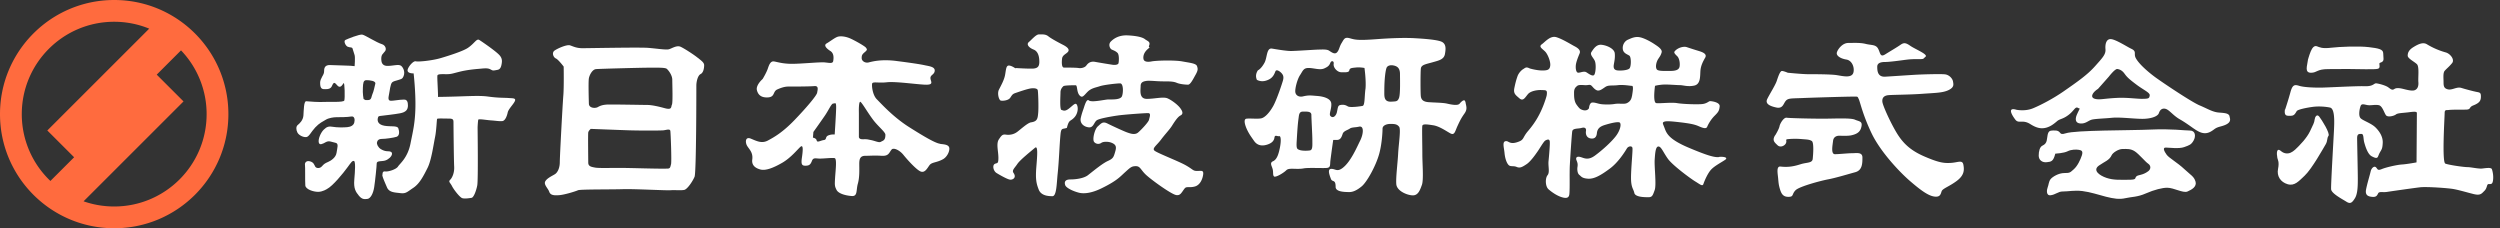
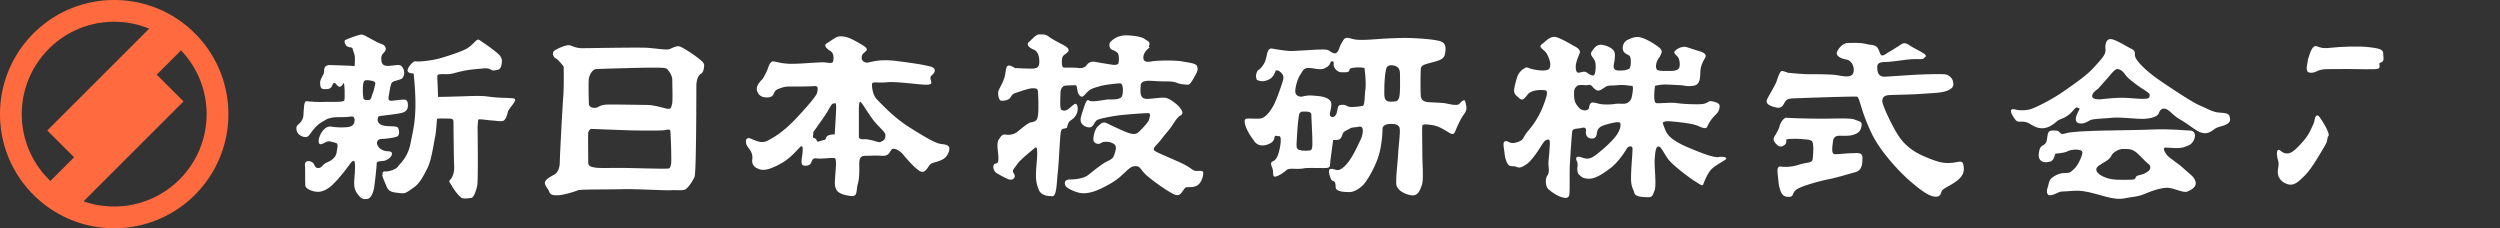
<svg xmlns="http://www.w3.org/2000/svg" width="438" height="40" fill="none">
  <rect width="100%" height="100%" fill="#333333" stroke="none" />
  <path d="M71.109 17.52c-.19-.19-1.748.06-2.308.12-.56.059-.869 0-.689-.87.19-.868.25-2.056.62-2.365.369-.31 1.567-.4 1.807-.749.56-.809.19-1.747-.25-2.116-.439-.37-1.558.06-2.556 0-.75-.05-.91-.62-.93-1.058-.06-.999.34-1.038.69-1.558.25-.369 0-1.008-.56-1.178-.999-.309-2.926-1.557-3.426-1.677-.5-.12-2.617.75-2.986.929-.37.18 0 .998.37 1.178.369.18.808.06.868.31.06.249.25.748.37 1.177.12.43 0 1.927 0 1.927-.56-.12-3.176-.12-4.235-.19-1.06-.07-1.119.619-1.119 1.178 0 .559-.69 1.138-.69 1.927 0 1.178.42 1.118 1 1.118 1.118 0 .998-.62 1.308-.999.31-.379.62.44.999.56.38.12.62-.37.81-.62.189-.249.249 2.676.119 3.045-.13.37-2.867.19-3.546.25-.68.06-2.677-.06-3.117-.12-.439-.06-.439 1.617-.499 2.486-.06.868-.69 1.427-.999 1.677-.31.25-.31.808-.06 1.307.25.5 1.06.869 1.558.809.5-.06.81-.869 1.559-1.677.749-.809 1.368-1.058 1.868-1.368.5-.31 1.368-.439 1.867-.439.5 0 1.928 0 2.558-.12.629-.12.689.56.559 1.058-.13.5-.62.75-1.249.809-.629.06-1.808.06-2.487-.06s-1.059-.06-1.618.5c-.56.558-.999 1.676-.869 2.235.13.56.69.25 1.249-.06.559-.309 1.058 0 1.678.12.619.12.31.869.19 1.747-.12.879-1.06 1.428-1.499 1.617-.44.19-.689.31-1.059.749-.37.44-.998.37-1.178.06-.18-.31-.25-.749-.93-.928-.678-.18-.928.309-.868.619.06.309 0 2.924.06 3.613.06.689 1.428 1.118 2.237 1.118.81 0 1.558-.499 1.558-.499 1-.5 2.867-2.795 3.546-3.733.69-.929.87-1.248 1.179-1.178.31.07.19 1.747.06 3.294s.25 2.116.809 2.795c.56.679.999.619 1.498.559.5-.06 1-.868 1.179-2.056.16-1.019.44-3.674.44-4.173 0-.5.928-.31 1.498-.5.57-.189 1.119-.688 1.178-1.117.06-.43-.37-.5-.689-.5-.32 0-.749-.06-1.248-.369-.5-.31-.75-.868-.69-1.178.06-.31.25-.619.87-.619.619 0 1.987-.19 2.556-.369.57-.18.5-.998.31-1.497-.19-.5-1.368-.25-2.427-.44s-1.249-.748-1.179-1.247c.07-.5.25-.44.69-.5.439-.06 2.237-.249 3.236-.439.999-.19 1.368-.619 1.368-1.367 0-.749-.19-.809-.37-.999l.01.04zm-5.354-2.856c-.12.5-.31 1.428-.5 1.807-.19.38-.12 1.058-.749 1.058-.63 0-.37.06-.809-.19 0 0-.19-.928-.12-1.986.04-.758.06-1.308.62-1.308.559 0 1.678.12 1.558.62z" fill="#fff" />
  <path d="M72.477 12.857s-1.179.06-1.059-.619c.1-.559 1-1.617 1.429-1.497.43.12 2.866-.12 4.355-.56 1.488-.438 3.955-1.227 4.794-1.806 1.179-.809 1.499-1.677 1.988-1.368.49.31 2.677 1.807 3.426 2.556.57.569.56 1.058.5 1.497-.1.68-.26 1.088-.75 1.178-.929.19-.809.12-1.308-.12-.5-.239-1.179-.12-1.928-.06-.75.06-2.118.19-3.366.5-1.249.31-1.499.439-2.308.439-.809 0-1.558-.06-1.618.25-.06.309.11 2.605.11 3.733 4.855-.06 6.982-.31 8.79-.06 1.808.25 2.737.19 3.546.25.81.06 1.368 0 1.119.559-.25.559-1.119 1.367-1.249 1.986-.13.62-.44 1.428-.929 1.498-.5.06-1.118-.06-1.987-.12-.87-.06-2.178-.31-2.238-.12-.06.19-.12 1.178-.12 1.428s.12 9.143-.06 10.082c-.18.938-.619 2.116-.999 2.176-.38.06-1.178.19-1.618.06-.44-.13-1.498-1.497-1.808-2.116-.31-.62-.689-.749-.31-1.118.37-.37.75-1.248.69-2.306-.06-1.058-.12-7.158-.12-7.657 0-.499 0-.749-.809-.749-1.059 0-1.988-.06-2.058.06-.07.12-.12 2.057-.37 3.235-.249 1.178-.618 3.983-1.308 5.35-.689 1.368-1.368 2.736-2.487 3.484-1.119.749-1.308 1.058-2.307.928-1-.12-1.928-.12-2.308-.998-.38-.878-.869-1.986-.809-2.176.06-.19-.06-.689.5-.619.56.07 1.928-.37 2.237-.868.31-.5 1.678-1.498 2.178-3.983.45-2.266.809-3.614.869-6.35.06-2.734-.31-5.969-.31-5.969l.01-.01zm49.753-2.735c-.499-.44-2.307-1.617-2.986-1.927-.69-.31-1.559.31-2.058.44-.499.13-2.058-.12-3.616-.25-1.558-.12-10.458.06-11.517.06-1.058 0-1.618-.31-2.177-.5-.56-.189-2.238.56-2.737.93-.5.369-.19 1.177.25 1.367.44.19 1.368 1.427 1.368 1.427s.06 3.614-.06 5.041c-.12 1.428-.62 10.702-.62 11.7 0 .998-.369 1.807-.868 2.116-.5.31-1.369.69-1.678 1.248-.31.56.5 1.248.689 1.807.19.559.69.689 1.678.619.999-.06 2.987-.689 3.366-.869.38-.18 5.973-.12 7.911-.19 1.928-.06 7.532.25 8.281.19.749-.06 1.868.06 2.427-.06.559-.12 1.498-1.557 1.808-2.306.31-.748.31-15.183.31-15.932 0-.748.249-1.806.749-2.056.499-.25.619-1.058.619-1.557 0-.5-.619-.869-1.119-1.308l-.02.01zm-4.674 18.667c-.12.56-.18.73-.56.749-1.748.06-6.352-.12-8.4-.12s-3.736.06-4.355-.06c-.619-.12-1.179-.19-1.179-.868 0-.679-.06-4.981 0-5.29.06-.31.44-.62.44-.62s4.794.19 6.662.25c1.868.06 5.604.06 6.103 0 .5-.06 1.119-.31 1.179.12.06.429.249 5.29.12 5.85l-.01-.01zm.169-10.461c-.189.369.08.998-1.288.619-.879-.24-2.178-.56-3.047-.56-.869 0-6.472-.12-7.161-.06-.69.06-1.059.19-1.499.44-.439.25-1.558.19-1.558-.619 0 0-.12-3.793 0-4.422.12-.63.619-1.558 1.249-1.618.629-.06 7.911-.249 9.149-.249 1.239 0 2.927-.06 3.236.19.31.25.979 1.118.979 1.926 0 .809.12 3.983-.06 4.353zm47.027 6.868c-.829-.08-2.827-1.248-5.564-2.985-2.737-1.747-4.814-4.063-5.563-4.812-.749-.748-.909-2.326-.829-2.735.08-.42 1.078-.08 2.577-.25 1.498-.17 4.894.33 6.642.42 1.748.08.999-.58.999-1.158 0-.58.669-.58.749-1.248.08-.749-.999-.829-1.748-.998-.749-.17-2.407-.42-4.984-.749-2.577-.33-4.155.08-4.815.25-.659.17-1.248-.25-1.248-.749 0-.5.08-.659.579-1.078.499-.42.33-.5.17-.749-.17-.25-1.748-1.158-2.657-1.577-.909-.42-1.828-.5-2.327-.33-.5.17-1.329.83-1.908 1.159-.58.329 0 .908.659 1.327.659.42.579 1.248.499 1.747-.08.5-.659.33-1.498.25-.829-.08-4.065.25-5.723.25-1.658 0-2.577-.33-3.157-.42-.579-.08-.829.5-1.079 1.248-.249.748-.908 1.827-.908 1.827s-1.249 1.078-.999 1.986c.239.889.829 1.248 1.748 1.248 1.498 0 .959-1.028 1.828-1.408.749-.329 1.328-.499 1.907-.499.58 0 3.736 0 4.565-.08.829-.08.58.66.5 1.158-.08.5-1.908 2.656-3.986 4.812-2.077 2.156-3.566 2.985-4.645 3.564-1.078.579-1.987.08-2.986-.33-.999-.409-.999.66-.659 1.248.339.59 1.078 1.158.909 2.406-.13.988.499 1.497 1.408 1.747.909.25 2.237-.25 3.816-1.158 1.578-.909 2.737-2.406 3.236-2.825.499-.42.419.659.25 1.827-.17 1.158-.08 1.497.579 1.497.659 0 .909-.17 1.159-.828.249-.66.659-.42 1.408-.42.749 0 2.158-.17 2.577-.08.42.08.17 2.077.08 3.404-.08 1.328-.08 1.498.25 2.157.329.658 1.578.998 2.657 1.078 1.078.08.749-.998 1.078-2.157.33-1.157.25-2.575.25-3.483 0-.909.19-1.408 1.079-1.408s1.578-.08 2.827 0c1.248.08 1.298-.519 1.748-1.078.329-.42 1.408.08 2.077.908.66.829 2.238 2.576 2.987 2.905.749.33 1.159-.499 1.578-1.078.42-.579 1.249-.42 2.407-1.078.58-.33 1.079-1.158 1.079-1.827s-.749-.748-1.578-.828v-.02zm-18.509-1.657c0 .08-.419-.08-1.079.17-.659.249-.249.748-.829.828-.579.08-1.158.499-1.248.08-.08-.42-.66-.5-.66-.5l.08-.998s1.249-1.747 1.988-2.825c.739-1.078 1.159-2.156 1.498-2.156.34 0 .5-.33.5.659 0 .988-.25 4.642-.25 4.732v.01zm8.381 1.158c-.42.17-.33.329-1.159.08-.829-.25-.579-.17-1.329-.33-.749-.17-1.498.17-1.658-.42v-4.232s-.08-2.326.33-1.907c.419.42 1.159 1.747 2.078 2.985.908 1.248 2.237 2.236 2.237 2.735 0 .5-.08.909-.499 1.079v.01zm23.322-12.778s2.657.17 3.237.08c.579-.09.909-.33.909-1.158 0-.829-.17-1.827-.999-2.156-.829-.33-1.329-.909-.829-1.328.499-.42 1.248-1.328 1.748-1.328.499 0 1.158-.08 1.658.33.499.409 1.908 1.158 2.577 1.497.669.34 1.158.749.909 1.158-.25.41-.999.579-1.079 1.248-.08.669-.08 1.577.33 1.577.409 0 2.157 0 2.577.08.419.08 1.078-.08 1.328-.42.25-.339.659-.828 1.578-.658.919.17 2.487.42 2.987.499.499.08.999 0 1.079-.25.08-.25.169-1.497-.17-1.826-.34-.33-.659-.42-.999-.58-.34-.16-.659-.908-.17-1.407.49-.5 1.409-1.158 2.987-1.078 1.578.08 2.577.33 2.986.659.41.33.999.42.75 1.078-.25.659.499 0-.25.659s-.829 1.327-.749 1.747c.08.419.579.579 1.408.419.829-.17 4.065-.25 5.394 0 1.328.25 2.407.33 2.577.829.17.499.17.748-.25 1.497-.419.749-.909 1.747-1.328 1.747-.42 0-1.409-.08-1.988-.33s-1.328-.25-2.407-.25-2.328-.169-2.907-.079c-.579.09-.999.25-.999.908 0 .66-.329 2.237 1.079 2.237s2.907-.42 3.656-.08c.749.329 1.828 1.158 2.237 1.747.42.579.5.998 0 1.247-.499.25-1.078 1.158-1.498 1.827-.42.659-1.159 1.408-1.908 2.406-.749.998-1.578 1.497-1.158 1.907.419.409 4.155 1.826 5.483 2.575 1.329.749 1.249.998 1.988.998.739 0 1.159-.17 1.079.58-.08.748-.5 1.906-1.499 2.156-.998.25-1.408-.08-1.748.329-.549.689-.719 1.298-1.498 1.158-.909-.17-4.565-2.825-5.394-3.654-.829-.828-.909-1.407-1.658-1.407-.749 0-.969.23-1.908 1.078-.829.749-1.408 1.497-4.155 2.825-1.538.749-2.907.998-3.905.749-.999-.25-2.238-.829-2.408-1.328-.169-.5-.08-.998.909-.998s2.378-.2 3.077-.749c1.158-.908 2.577-2.076 3.486-2.486.909-.419.999-.658 1.248-1.497.25-.838.35-1.377-.749-1.747-.499-.17-1.328-.17-1.658.08a.922.922 0 01-1.248-.17c-.34-.419.079-2.236.659-2.735.579-.5.829-.908 1.658-.5.829.42 2.987 1.409 3.486 1.578.499.17 1.328.5 1.908 0 .579-.499 1.828-1.827 1.908-2.236.079-.41.419-1.158-.17-1.158-.59 0-4.155.25-5.314.42-.919.13-3.157.498-3.656.828-.499.33-.579 1.328-1.408 1.248-.829-.08-1.629-.68-1.409-1.657.17-.749.33-1.158.5-1.657.169-.5.509-1.747.909-1.408.499.42 2.826-.17 3.486-.17.659 0 2.077.08 2.327-.579.25-.659.25-2.236-.33-2.236-.579 0-2.826.25-3.566.5-.739.249-1.498.329-2.157.998-.659.668-.909 1.158-1.408.579-.5-.58-.33-1.747-.66-1.747-.329 0-1.987 0-2.157.17-.17.17-.5.498-.5 1.078 0 .579-.17 2.984.17 3.074.34.09.579.33 1.329-.25.749-.579 1.158-1.157 1.408-.579.25.58.08 1.498-.42 2.077-.769.888-.958.29-1.368 1.897-.769.28-.999-.09-1.119 1.177-.17 1.658-.249 4.563-.499 6.889-.17 1.587-.17 3.903-.909 3.903s-1.988-.08-2.407-1.158c-.42-1.078-.58-1.827-.42-3.904.17-2.076.33-3.903-.25-3.404-.579.5-2.577 2.077-3.076 2.826-.5.748-.999 1.098-.659 1.577.579.828-.17 1.248-.66 1.158-.489-.09-1.658-.749-2.327-1.158-.569-.36-.749-1.328-.33-1.577.42-.25.66.08.66-1.079 0-1.158-.42-2.485.08-3.234.499-.749.659-.908 1.248-.829.59.08 1.329 0 1.988-.499s1.828-1.577 2.407-1.657c1.099-.16 1.159-.659 1.249-1.657.09-.998 0-3.653-.08-3.983-.08-.33-.749-.42-1.498-.25-.75.17-1.908.58-2.408.75-.499.169-.579.329-.909.828-.329.499-1.328.579-1.658.499-.329-.08-.659-1.248-.329-1.907.329-.659.909-1.657 1.078-2.575.17-.919.17-1.657.66-1.657.489 0 1.158.499 1.158.499l.04-.06zm78.791 5.979c-.08-.659-.66-.17-.999.25-.33.42-1.499.17-2.238 0-.749-.17-2.237-.17-3.236-.25-.999-.08-1.249-.499-1.328-.998-.08-.5-.08-4.232 0-4.891.079-.66.829-.75 1.987-1.079 1.159-.329 2.078-.499 2.238-1.497.13-.779.249-1.657-.5-2.076-.749-.42-3.406-.58-4.734-.66-1.329-.079-3.486-.079-6.813.17-3.316.25-3.735.08-4.644-.17-.909-.249-.999.17-1.409.83-.419.658-.419 1.247-.829 1.657-.419.419-.999-.08-1.408-.33-.42-.25-1.249-.17-1.748-.17-.499 0-4.065.25-4.894.25-.83 0-2.488-.28-3.317-.42-.999-.169-.829 1.578-1.328 2.486-.599 1.098-1.159 1.328-1.159 1.328-.419.659-.369 1.198-.17 1.657 0 0 .63.4 1.499.17 1.248-.33 1.508-1.068 1.748-1.657.169-.42.829 0 1.158.419.33.42.25.829.17 1.158-.08.33-1.079 3.404-1.748 4.562-.659 1.158-1.408 1.907-1.988 2.076-.579.17-1.987 0-2.657.08-.659.08-.169 1.408.17 2.077.33.659.58.998 1.159 1.826.579.829 1.408.909 2.237.66.829-.25 1.249-.66 1.329-1.249.08-.578.499-.17.829-.25.33-.079.369.94.08 2.237-.17.749-.42 1.827-1.159 2.156-.609.27-.25.749-.08 1.328.17.579 0 1.078.25 1.328s1.658-.58 2.157-1.079c.5-.499 1.748-.08 3.077-.329.819-.15 3.406 0 4.065-.08.66-.08.5-.619.58-1.248.249-1.986.499-3.653.499-3.653h.659c.66 0 .829-.58.999-1.078.17-.5.909-.66 1.249-.909.339-.25 1.009-.19 1.578-.33.999-.249.779 1.348.25 2.407-.58 1.158-1.658 3.733-3.077 4.811-.979.749-1.248.17-1.988.17-.739 0-.329 1.078-.079 1.747.249.659.829 0 .829 1.407 0 .769 1.158.909 2.407.909.579 0 1.248-.25 2.157-.998.909-.75 2.488-3.564 3.077-5.72.489-1.797.579-3.904.579-4.393 0-.489.58-.828 1.409-.828.829 0 1.158.08 1.498.499.33.419-.08 2.985-.17 4.642-.08 1.657-.419 4.152-.33 5.39.08 1.248 1.988 1.987 2.907 1.987s1.249-.909 1.578-1.827c.33-.909.08-3.654.08-5.39 0-1.738-.08-4.643 0-4.982.08-.34.829-.25 1.908-.08 1.079.17 2.238.998 2.987 1.408.749.419.829-.33 1.248-1.248.42-.909.659-1.408 1.249-2.236.579-.829.25-1.328.17-1.987l-.02.01zm-27.229 8.456c-.5.08-1.409.08-1.828-.08-.42-.17-.58-.17-.5-1.498.11-1.826.17-2.905.33-4.063.08-.549.08-1.158.749-1.158s1.498-.08 1.498.58c0 .658.17 3.483.17 4.392 0 .908.08 1.747-.419 1.826zm9.709-10.702c-.17 1.408-.08 2.825-.5 2.905-.419.08-2.157.33-2.577.08-.419-.25-.749-.33-1.248-.25-.5.08-.47.37-.66 1.248-.169.749-.749 1.158-1.158.66-.27-.32.249-1.249.169-2.157-.079-.909-1.408-1.248-2.487-1.328-1.078-.08-1.408-.17-2.487.08-.689.16-1.248-.17-1.328-.749-.08-.579.329-2.236.829-2.984.499-.75.579-1.248 1.498-1.248s1.988.42 2.737.08c.749-.33.909-.58 1.079-.999.169-.419.659-.329.579.17-.12.699.659 1.498 1.328 1.498.67 0 1.329.08 1.409-.33.08-.42.419-.42 1.159-.5.739-.079 1.498.08 1.498.08s.329 2.327.17 3.734l-.01.01zm5.893 1.498c-.25.659-.5.609-1.329.659-1.328.08-1.248-.909-1.248-1.748 0-2.495.25-3.903.419-4.232.17-.33.66-.5 1.329-.33.659.17.999.58.999 1.498s.08 3.484-.17 4.153zm56.036 10.371c-.749.08-1.988-.25-5.314-1.657-3.316-1.407-3.815-2.405-4.155-3.314-.33-.908-.519-1.058-.1-1.228.42-.17 1.608-.03 2.927.12 1.558.19 2.407.35 3.156.689.749.33 1.289.479 1.448.06.17-.42.64-1.268 1.309-1.927.659-.659.789-.868.869-1.617.08-.749-1.428-.928-1.678-.928s-.539.439-1.448.519c-.909.08-3.317 0-4.316-.17-.998-.17-2.986.08-3.655 0-.66-.08-.23-3.025-.23-3.025s.31-.12 1.228-.21c.909-.08 2.408.08 3.077.08s1.408.33 2.577.08c1.159-.25.999-1.747 1.079-2.655.08-.908.499-1.657.829-2.236.329-.58-.25-.909-1.079-1.158a72.58 72.58 0 01-2.157-.689c-.5-.17-1.559.06-2.118.749-.19.23.12.519.459.848.33.33.5 1.078.42 1.747-.08.67-.749.829-1.658.829-.909 0-2.078.06-2.327-.25-.33-.419-.08-1.327.169-1.747.25-.419.5-.659.66-1.248.169-.578-.829-1.157-1.329-1.497-.499-.33-1.658-.998-2.487-1.158-.829-.17-1.498.17-2.078.42-.579.249-.999.908-.909 1.657.09.748.829.908 1.159 1.157.33.25.33 1.907 0 2.237-.33.329-1.578.419-2.158.329-.579-.09-.659-.5-.579-.998.08-.5.25-1.158.17-1.987-.08-.828-1.408-1.407-2.327-1.497-.919-.09-1.409.749-1.748 1.248-.34.499.329.998.579 1.577.25.579.17 1.986-.08 2.406-.25.419-.999-.17-1.408-.42-.42-.25-.999.08-1.409.08-.409 0-.499-.828-.419-1.407.08-.58.419-1.408.659-1.987.24-.579-.42-.998-.909-1.248-.489-.25-2.078-1.247-3.156-1.577-1.079-.33-1.988.829-2.577 1.248-.58.42.079.749.579 1.248.499.499.999 1.827.909 2.485-.08.66-.37.849-1.369.849-.998 0-2.197-.35-2.197-.35-.659-.329-.749-.15-1.159.1-.409.25-.829.76-.999 1.228-.249.709-.369 1.168-.559 2.077-.21.998.23 1.247.889 1.826.659.58.999-.17 1.498-.748.5-.58 1.698-.729 2.288-.709.889.04 1.118-.06.999.868-.03.25-.31 1.098-.56 1.747-.599 1.548-1.368 2.985-2.717 4.562-1.088 1.278-.589 1.558-1.987 1.987-1.139.35-1.429-.18-1.768-.21-.869-.06-.46 1.058-.37 2.057.09.998.39 1.806.729 2.136.34.33.829.08 1.409.33.579.249.998 0 1.748-.5.749-.499 1.748-1.986 1.748-1.986.499-.66 1.208-1.987 1.538-2.157.329-.17.659-.289.749.12.08.42-.12 2.616-.21 3.524-.08.909.25 1.947-.17 2.446-.419.499-.429 1.956.19 2.485.6.52 1.478 1.119 2.308 1.368.829.25 1.268.13 1.328-.579.1-1.158 0-3.564.08-5.061.08-1.497.33-5.31.419-5.89.08-.579 1.019-.439 1.599-.599.579-.17.889.02.809.52-.08.498.05 1.237.909 1.327.769.08.959-.48.999-.908.089-.929.659-1.248 1.498-1.498.829-.25 1.888-.519 2.387-.439.5.08.27 1.348-.559 2.426-.829 1.078-2.408 2.486-3.656 3.404-1.249.918-1.908.42-2.577.25-.669-.17-.829.17-.659.578.169.42.249.66.169 1.158-.079.5 0 1.158.33 1.408s.42.579 1.498.659c1.079.08 2.238-.58 3.816-1.747 1.578-1.158 2.757-3.135 3.007-3.544.249-.42.889-.52.978-.1.08.42-.249 3.484-.249 5.231 0 1.747.419 1.907.579 2.655.16.75 1.828.75 2.487.75s.749-.33 1.079-1.249c.33-.908-.08-4.063 0-5.31.08-1.248.17-2.326.659-2.326.49 0 .829.998 1.658 2.156.829 1.158 3.986 3.484 4.815 3.983.829.499 1.248.908 1.408.42.17-.5.749-1.907 1.409-2.576.659-.66 1.828-1.248 2.407-1.657.579-.42-.33-.58-1.079-.5l-.03.03zm-15.232-10.68c-.12.748-.5 1.057-.929 1.247-.43.19-1.369 0-2.058.12-.689.12-1.558.12-2.238.06-.679-.06-1.118-.31-1.678-.31-.559 0-.619.998-.619.998-.25.44-.809.5-1.428.19-.12-.06-.31-.19-.749-.809-.44-.618-.44-1.427-.44-2.116 0-.689.25-.928.559-1.178.31-.25 1.059-.12 1.499-.12.439 0 .619-.12.869 0 .249.12.499.62.999.869.499.25.998-.19 1.558-.56.559-.368 1.179-.189 2.177-.309.999-.12 2.178.12 2.488.12.309 0 .119 1.058 0 1.807l-.01-.01zm27.358-4.093s2.488.25 3.486.25c.999 0 3.986 0 5.065.169 1.078.17 2.657.579 2.906-.5.2-.868-.249-2.076-1.248-2.235-.999-.16-1.828-.66-1.658-1.248.169-.59.999-1.657 1.987-1.657.989 0 2.078-.08 3.077.17.999.25 1.748.08 2.157.828.41.749.33 1.577 1.249.998s2.078-1.248 2.657-1.657c.579-.41.909-.419 1.748.17.829.579 3.156 1.497 2.657 1.907-.5.409-.17.419-1.408.419-.85 0-1.249 0-2.488.17-1.248.17-2.577.329-3.156.329-.579 0-1.408.08-1.408.829 0 .748.079 1.826 1.408 1.747 1.328-.08 3.816-.25 5.144-.33 1.329-.08 4.565-.17 5.314-.08.749.08 1.329.749 1.408 1.248.08.5.25.998-.749 1.497-.999.5-2.327.5-4.565.66-2.237.169-5.393.169-6.063.249-.669.08-1.078.42-.998 1.158.079.748 1.658 4.152 2.736 5.81 1.079 1.657 2.408 2.825 4.735 3.813 2.427 1.038 3.316 1.158 4.565 1.078 1.248-.08 1.988-.579 2.157.33.17.908.17 1.826-1.158 2.825-1.329.998-2.487 1.327-2.657 1.826-.17.5-.25 1.078-1.329.909-1.079-.17-2.407-1.158-4.235-2.735-1.738-1.498-5.144-5.062-6.722-8.376-1.578-3.314-1.988-5.48-2.238-5.97-.249-.498-.08-.419-1.158-.419-1.079 0-6.813.17-8.72.25-1.908.08-2.488 0-2.907.499-.42.5-.5 1.408-1.658 1.158-1.159-.25-1.988-.659-1.578-1.497.409-.839 1.408-2.406 1.658-3.155.249-.748.579-1.747.909-1.747.329 0 1.078.33 1.078.33v-.02z" fill="#fff" />
  <path d="M311.024 23.698s.659-1.078.749-1.577c.09-.499.75-1.577 1.249-1.497.499.08 4.315.17 6.313.17 1.997 0 4.894-.17 5.643.17.749.329 1.329.249 1.159 1.157-.17.909-.659 1.328-1.748 1.578-.649.15-1.748.08-2.158.08-.409 0-.998.169-1.078.908-.08.738-.42 2.326.329 2.326s2.238-.17 2.987-.17c.749 0 1.828-.25 1.828.749 0 .998 0 2.236-1.249 2.575-1.248.34-3.406.998-4.734 1.248-1.329.25-5.065 1.248-5.724 1.907-.659.658-.329 1.108-1.079 1.158-1.078.08-1.408-.5-1.658-1.328-.249-.829-.249-1.158-.329-1.987-.08-.828-.33-2.076.419-1.986 1.498.17 2.487-.08 3.566-.42 1.079-.329 1.988-.17 2.078-.908.08-.748.249-2.905-.17-3.154-.42-.25-.749-.25-1.748-.33a13.81 13.81 0 00-2.327 0c-.67.06-.25.17-.42.66-.17.498-.999.907-1.498.418-.5-.489-.999-.828-.42-1.747h.02zm79.61-3.314c-.17-.5-.659-.579-1.828-.659-1.159-.08-1.988-.659-3.406-1.248-1.408-.579-6.473-3.983-7.721-4.891-1.249-.909-2.907-2.326-3.486-3.404-.43-.799.25-1.158-.829-1.657-.61-.28-2.487-1.498-3.406-1.657-.919-.16-1.159.828-1.079 1.747.08.908-.5 1.497-1.828 2.984-1.329 1.498-2.987 2.656-5.484 4.393-1.788 1.247-3.985 2.405-5.394 2.985-1.408.578-2.906.25-2.906.25-1.658-.5-.749.997-.17 1.746s1.248-.08 2.577.749c.649.409 1.328.748 2.078.748 1.248 0 2.157-.828 2.657-1.247.499-.42.998-.33 1.987-1.078.999-.75 1.179-1.528 1.658-1.248.42.25.44-.21-.169 1.158-.33.748-.33 1.497.579 1.577.909.08 1.408-.5 1.988-.659.579-.17 2.467-.22 3.486-.33 1.578-.17 4.395.25 5.813.17 1.408-.08 2.327-.499 2.487-.998.17-.5.5-.908 1.159-.749.659.17 1.318 1.158 2.487 1.827 1.748.998 2.737 1.987 3.736 2.326.999.33 1.658-.08 2.327-.579.659-.499 1.249-.42 2.078-.829.829-.419.749-.908.579-1.407l.03-.02zm-15.273-3.065c-1.078 0-2.656-.25-4.394-.17-1.748.08-2.578.25-3.237.25-.659 0-1.328-.17-1.158-.748.169-.58.998-1.079.998-1.079l1.908-2.156s1.079-1.407 1.498-1.328c.42.08.83.25 1.249.83.42.578.749.908 2.078 1.906 1.328.998 2.407 1.407 2.327 1.906-.08.5-.17.58-1.249.58l-.02.01z" fill="#fff" />
  <path d="M384.66 31.834c-.249-.908-.829-1.148-1.908-2.156-1.328-1.248-2.736-1.987-3.156-2.576-.419-.579-.749-1.248-.17-1.248.58 0 2.328.25 3.237-.08.909-.329 1.248-.419 1.658-1.157.419-.75.329-1.747-.66-1.747-.988 0-3.156-.33-6.812-.17-3.656.17-13.195.08-14.943.659-1.418.469-.499-.58-2.157-.5-.5.03-.829 0-.999.75-.17.748 0 1.497-.909 1.906-.48.22-.659.998-.659 1.747 0 .749.579 1.248 1.408 1.158.829-.08 1.159-.17 1.498-1.497 0 0 1.499-.08 2.158-.42.659-.33 1.498-.33 1.988-.25.489.08.749.25.499.999s-.749 1.827-1.408 2.406c-.66.579-.66.659-1.658.659-.999 0-2.078.659-2.408 1.078-.329.419-.329.998-.499 1.407-.17.42-.33 1.498.499 1.408.829-.09 1.359-.659 2.078-.659 1.079 0 2.078-.25 3.486-.08 1.408.17 2.827.659 4.155.998 1.329.33 2.328.5 3.406.25 1.079-.25 2.078-.17 3.566-.829 1.499-.659 2.907-.998 3.736-.998 1.189 0 2.827.998 3.566.659.749-.33 1.658-.829 1.408-1.747v.03zm-8.3-1.827c-.999.749-1.748.58-2.078.909-.33.329.17.579-1.408.579-1.578 0-2.577.08-3.816-.33-1.248-.42-2.487-1.328-1.328-2.156.998-.709 1.828-.909 2.237-1.827.19-.41 1.159-1.078 1.908-1.078.749 0 1.408-.08 2.157.42.75.498 1.828 1.826 2.328 2.155.499.33.509.949 0 1.328zm27.978-19.496s.25-.908.499-1.497c.25-.59.58-1.078 1.079-.909.5.17.849.46 2.577.25 1.319-.16 4.735-.31 6.493-.1s2.557.37 2.557 1.098c0 .998.309 1.388-.58 1.657-.289.09.23.869-.349 1.039-.579.17-3.466.04-5.294.04-1.828 0-2.008.02-3.426.02-1.988 0-1.928.618-2.967.638-1.268.03-.659-1.327-.579-2.236h-.01z" fill="#fff" />
-   <path d="M400.353 19.206s.56-1.677.929-3.044c.37-1.368.749-1.368 1.558-1.119.809.25 2.488.31 3.616.31 1.129 0 6.293-.3 7.781-.25 1.678.06 1.618-.559 2.118-.499.499.06 1.618.37 2.058.689.439.32.689.559 1.058.31.37-.25.929-.19 1.678 0 .75.19 1.499.369 1.928.19.43-.18.689-.62.62-1.428-.07-.809.189-2.676-.25-3.115-.44-.44-1.618-.998-1.618-1.497 0-.5.189-.999.999-1.498.809-.499 1.678-.928 2.367-.499a13.09 13.09 0 003.296 1.428c.779.21 1.618 1.248 1.119 1.866-.5.62-.999.999-1.309 1.368-.309.37-.19 1.308-.19 1.987 0 .678.07 1.078.75 1.247.749.19 1.558-.499 2.367-.25.809.25 1.988.56 2.617.69.619.12.809.12.809.808 0 .689-.19 1.118-1.308 1.557-.909.35-.31.75-1.429.75s-2.427 0-2.867.059c-.439.06-.749-.12-.749.559s-.499 8.585.12 8.835 3.236.619 3.856.619c.619 0 1.928.309 2.557.25.619-.06 1.618-.25 1.748.119.13.37.309 1.178.19 1.986-.12.809-.5.56-.809.62-.31.06-.19.688-.69 1.177-.499.49-.689.869-1.927.56-1.239-.31-2.488-.69-3.487-.87-.998-.179-4.734-.439-5.853-.309-1.119.13-5.044.69-5.793.809-.749.12-1.369-.12-1.558.25-.19.369-.31.688-1.059.618-.749-.07-1.249-.31-1.059-1.307.19-.999.619-2.366.809-3.175.13-.569.619-.998.929-.689.31.31.25.62.999.31s2.617-.749 3.546-.809c.929-.06 2.557-.369 2.557-.369s.06-8.335.06-8.645c0-.31-.56-.25-1.558-.12-.999.12-1.808.12-2.118.37-.31.25-1.428.559-1.748.12-.32-.44-.619-1.618-1.249-1.748-.629-.13-1.308.06-1.867 0-.56-.06-1.119-.369-1.309.12-.19.49-.439 1.747 0 2.177.44.429 1.868.868 2.617 1.617.749.748 1.309 1.677 1.249 2.735-.06 1.058-.19 1.058-.56 1.747-.369.689-.189 1.178-1.368.559-.719-.38-1.119-1.747-1.309-2.426-.189-.679-.06-1.497-.499-1.497-.44 0-.749 0-.749.748 0 .75.12 5.85.12 7.028s0 2.675-.5 3.484c-.499.809-.809 1.058-1.498.619-.689-.44-2.617-1.428-2.677-2.176-.06-.749.439-8.965.499-10.332.06-1.368.19-3.794-.689-3.983-.879-.19-2.117-.25-3.046-.12-.929.12-2.617.44-2.797.749-.29.479-.44.808-1.059.808s-1.179.12-.999-1.118l.03.04z" fill="#fff" />
  <path d="M399.743 26.553c.45.35 1.049.43 1.568.2.25-.11.52-.28.79-.529.869-.808 2.057-2.056 2.617-3.234.559-1.178.749-1.498.809-2.057.04-.389.369-1.058.809-.499.439.56 1.927 2.925 1.618 3.364-.31.44-.12.869-.5 1.498-.379.629-2.387 4.262-3.675 5.48-.999.928-1.748 1.867-2.987 1.497-1.249-.369-1.928-1.427-1.678-2.675.25-1.248-.06-1.617-.12-1.926-.18-.919-.08-1.747.5-1.308l.259.2-.01-.01z" fill="#fff" />
  <path d="M20.007 0C8.96 0 0 8.954 0 19.995 0 31.035 8.96 39.99 20.007 39.99c11.048 0 20.007-8.954 20.007-19.995C40.014 8.955 31.064 0 20.007 0zM3.816 19.995c0-8.934 7.251-16.182 16.191-16.182 2.168 0 4.245.43 6.133 1.208L8.29 22.86l4.695 4.692-4.155 4.152a16.132 16.132 0 01-5.014-11.709zm16.191 16.182c-1.878 0-3.686-.32-5.364-.909l17.51-17.5-4.694-4.69 4.255-4.253a16.114 16.114 0 014.485 11.17c0 8.934-7.252 16.182-16.192 16.182z" fill="#FF6B3E" />
</svg>